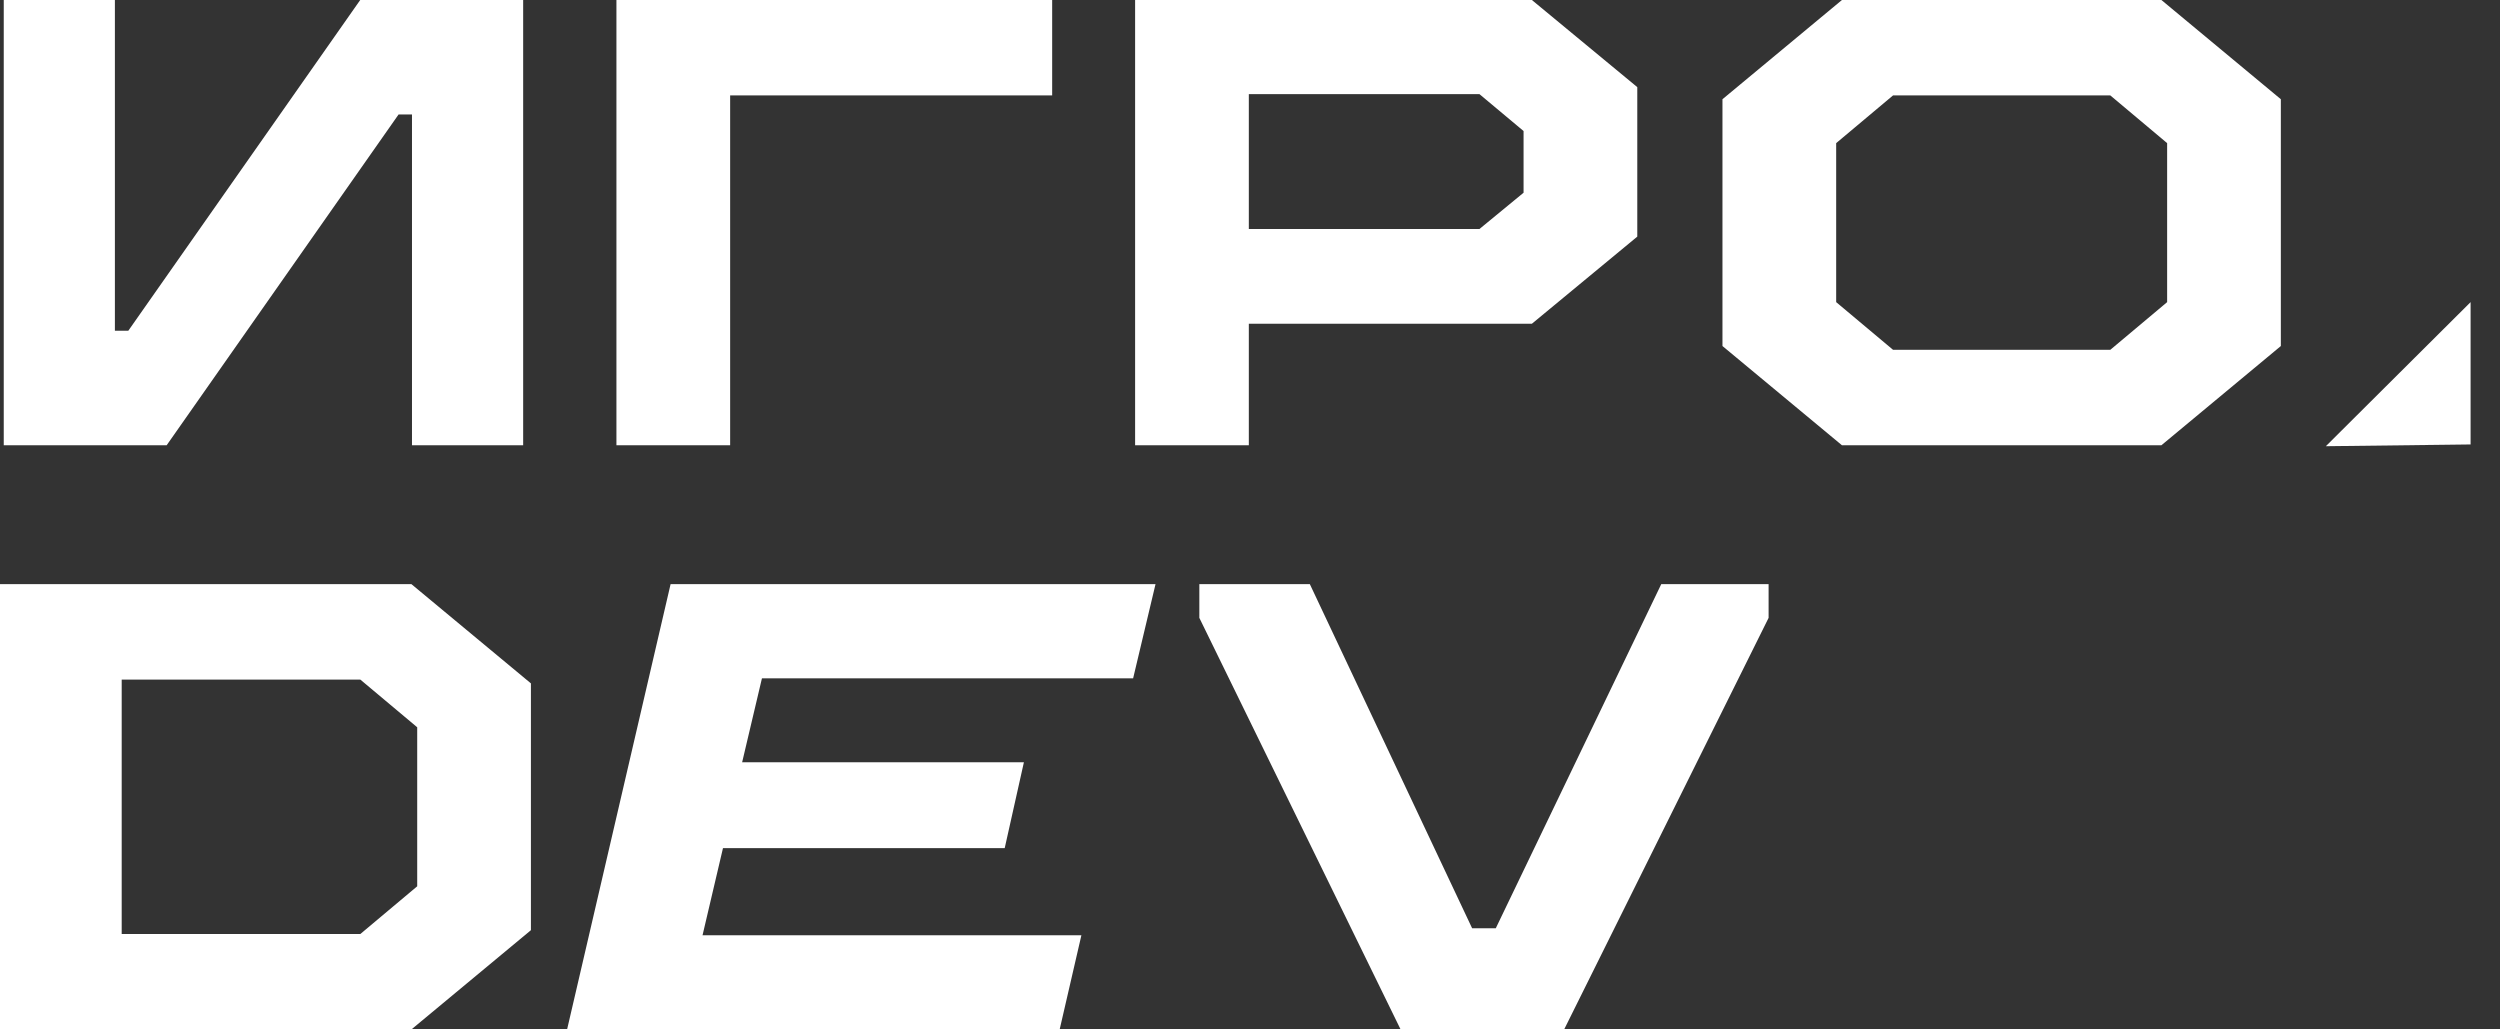
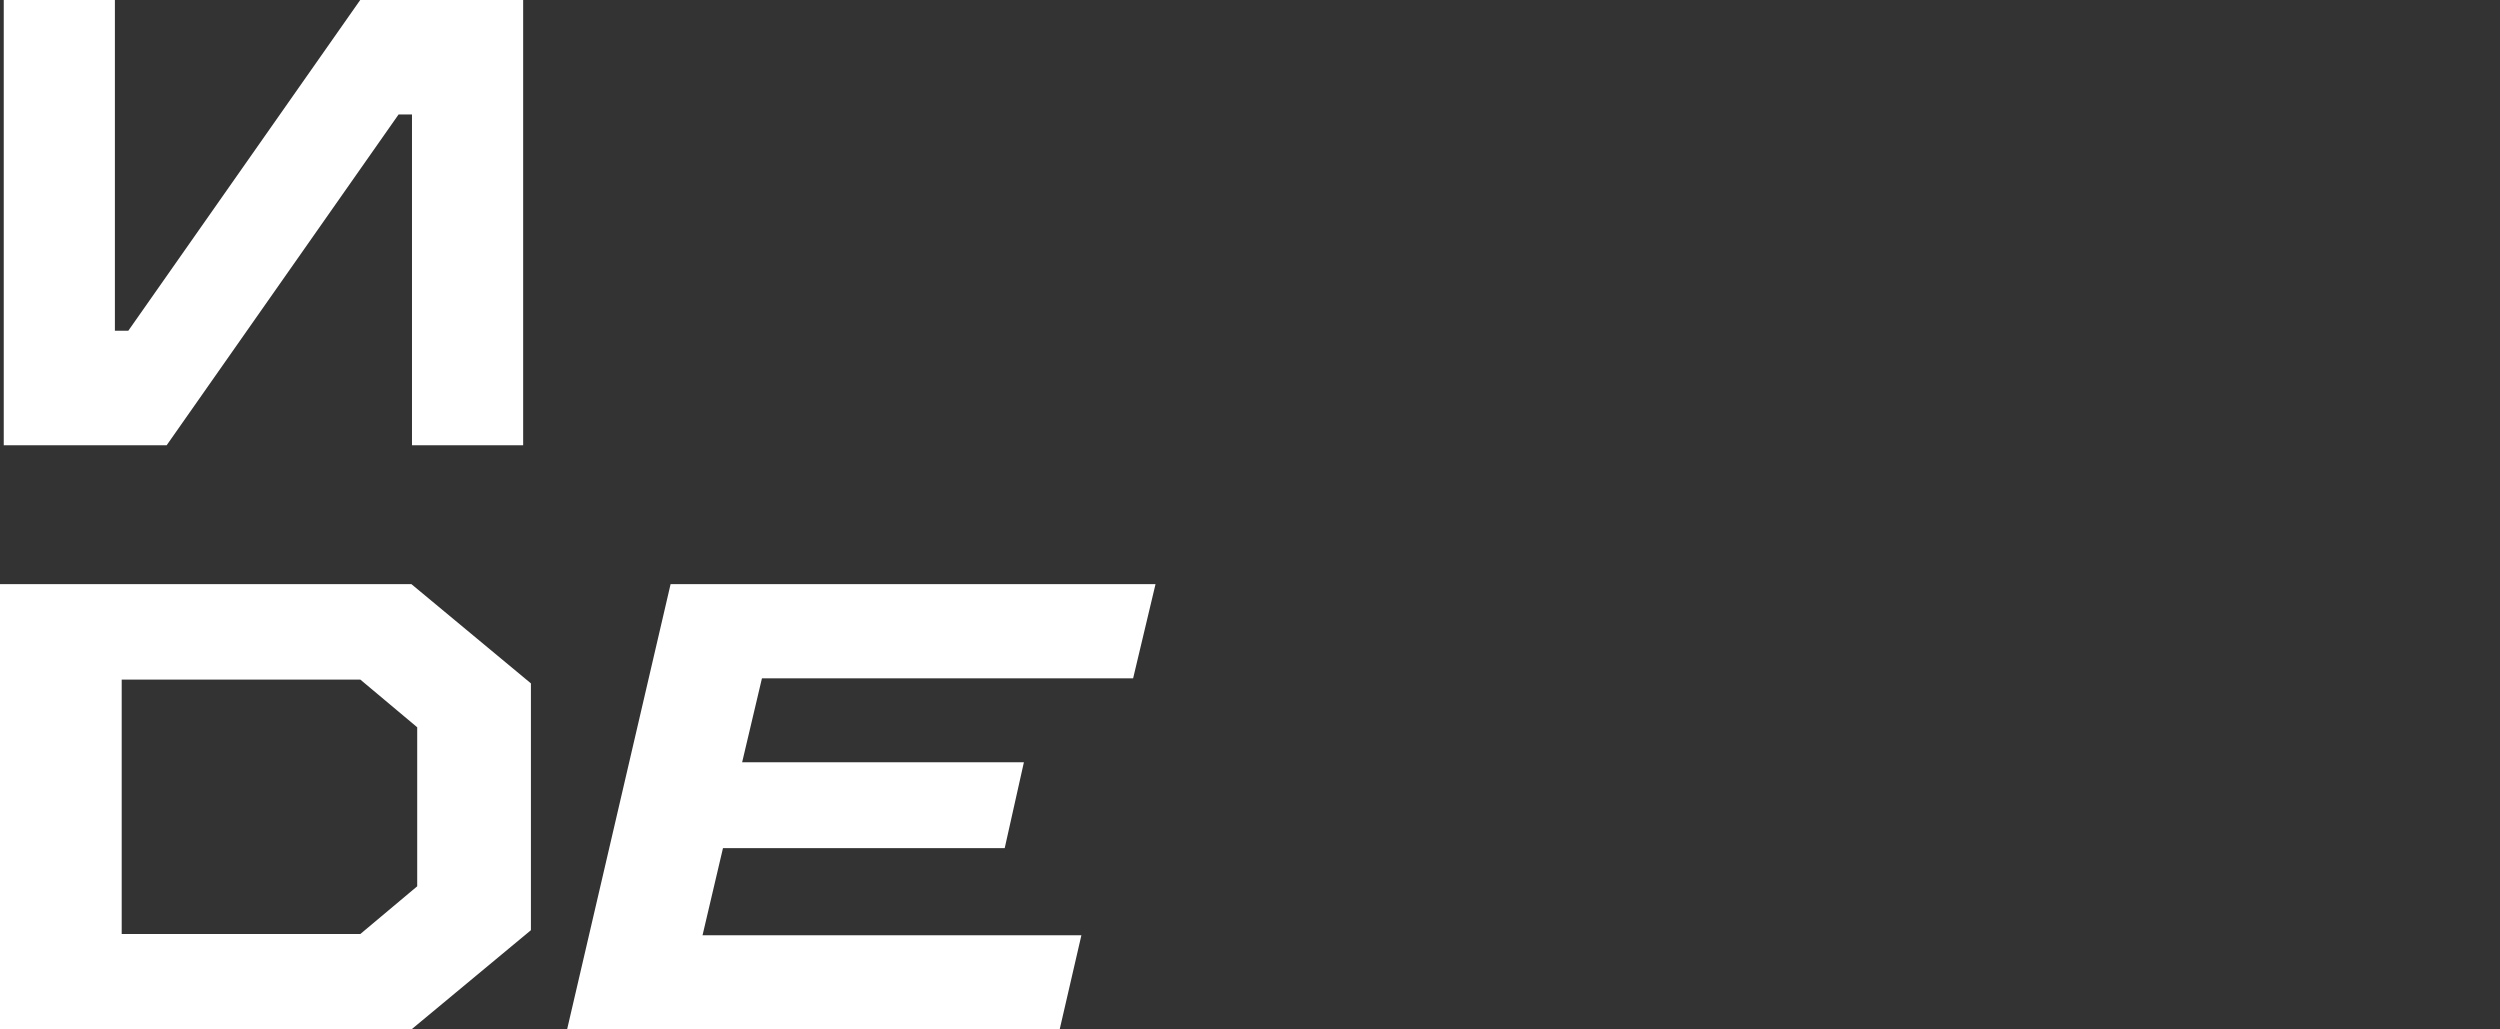
<svg xmlns="http://www.w3.org/2000/svg" width="68" height="28" viewBox="0 0 68 28" fill="none">
  <rect x="0" y="0" width="68" height="28" fill="#333333" stroke="none" />
  <path d="M0.102 12.111V0H3.125V8.996H3.49L9.798 0H14.23V12.111H11.206V3.114H10.841L4.533 12.111H0.102Z" fill="white" />
-   <path d="M30.875 12.111V0H41.667L44.534 2.37V6.436L41.667 8.806H33.968V12.111H30.875ZM33.968 6.228H40.242L41.441 5.242V3.564L40.242 2.561H33.968V6.228Z" fill="white" />
-   <path d="M38.096 28L32.622 16.806V15.889H35.628L40.042 25.249H40.685L45.186 15.889H48.106V16.806L42.545 28H38.096Z" fill="white" />
  <path d="M15.425 28L18.24 15.889H31.43L30.821 18.45H20.725L20.186 20.734H27.85L27.328 23.069H19.665L19.109 25.439H29.414L28.823 28H15.425Z" fill="white" />
-   <path d="M16.767 12.111V0H28.619V2.595H19.86V12.111H16.767Z" fill="white" />
-   <path d="M50.101 12.111L46.851 9.412V2.699L50.101 0H58.79L62.039 2.699V9.412L58.79 12.111H50.101ZM51.491 9.515H57.4L58.946 8.218V3.893L57.4 2.595H51.491L49.944 3.893V8.218L51.491 9.515Z" fill="white" />
  <path d="M0 28V15.889H11.191L14.441 18.588V25.301L11.191 28H0ZM3.31 25.405H9.801L11.348 24.107V19.782L9.801 18.485H3.31V25.405Z" fill="white" />
-   <path d="M67.2 8.218V12.089L63.263 12.137L67.2 8.218Z" fill="white" />
</svg>